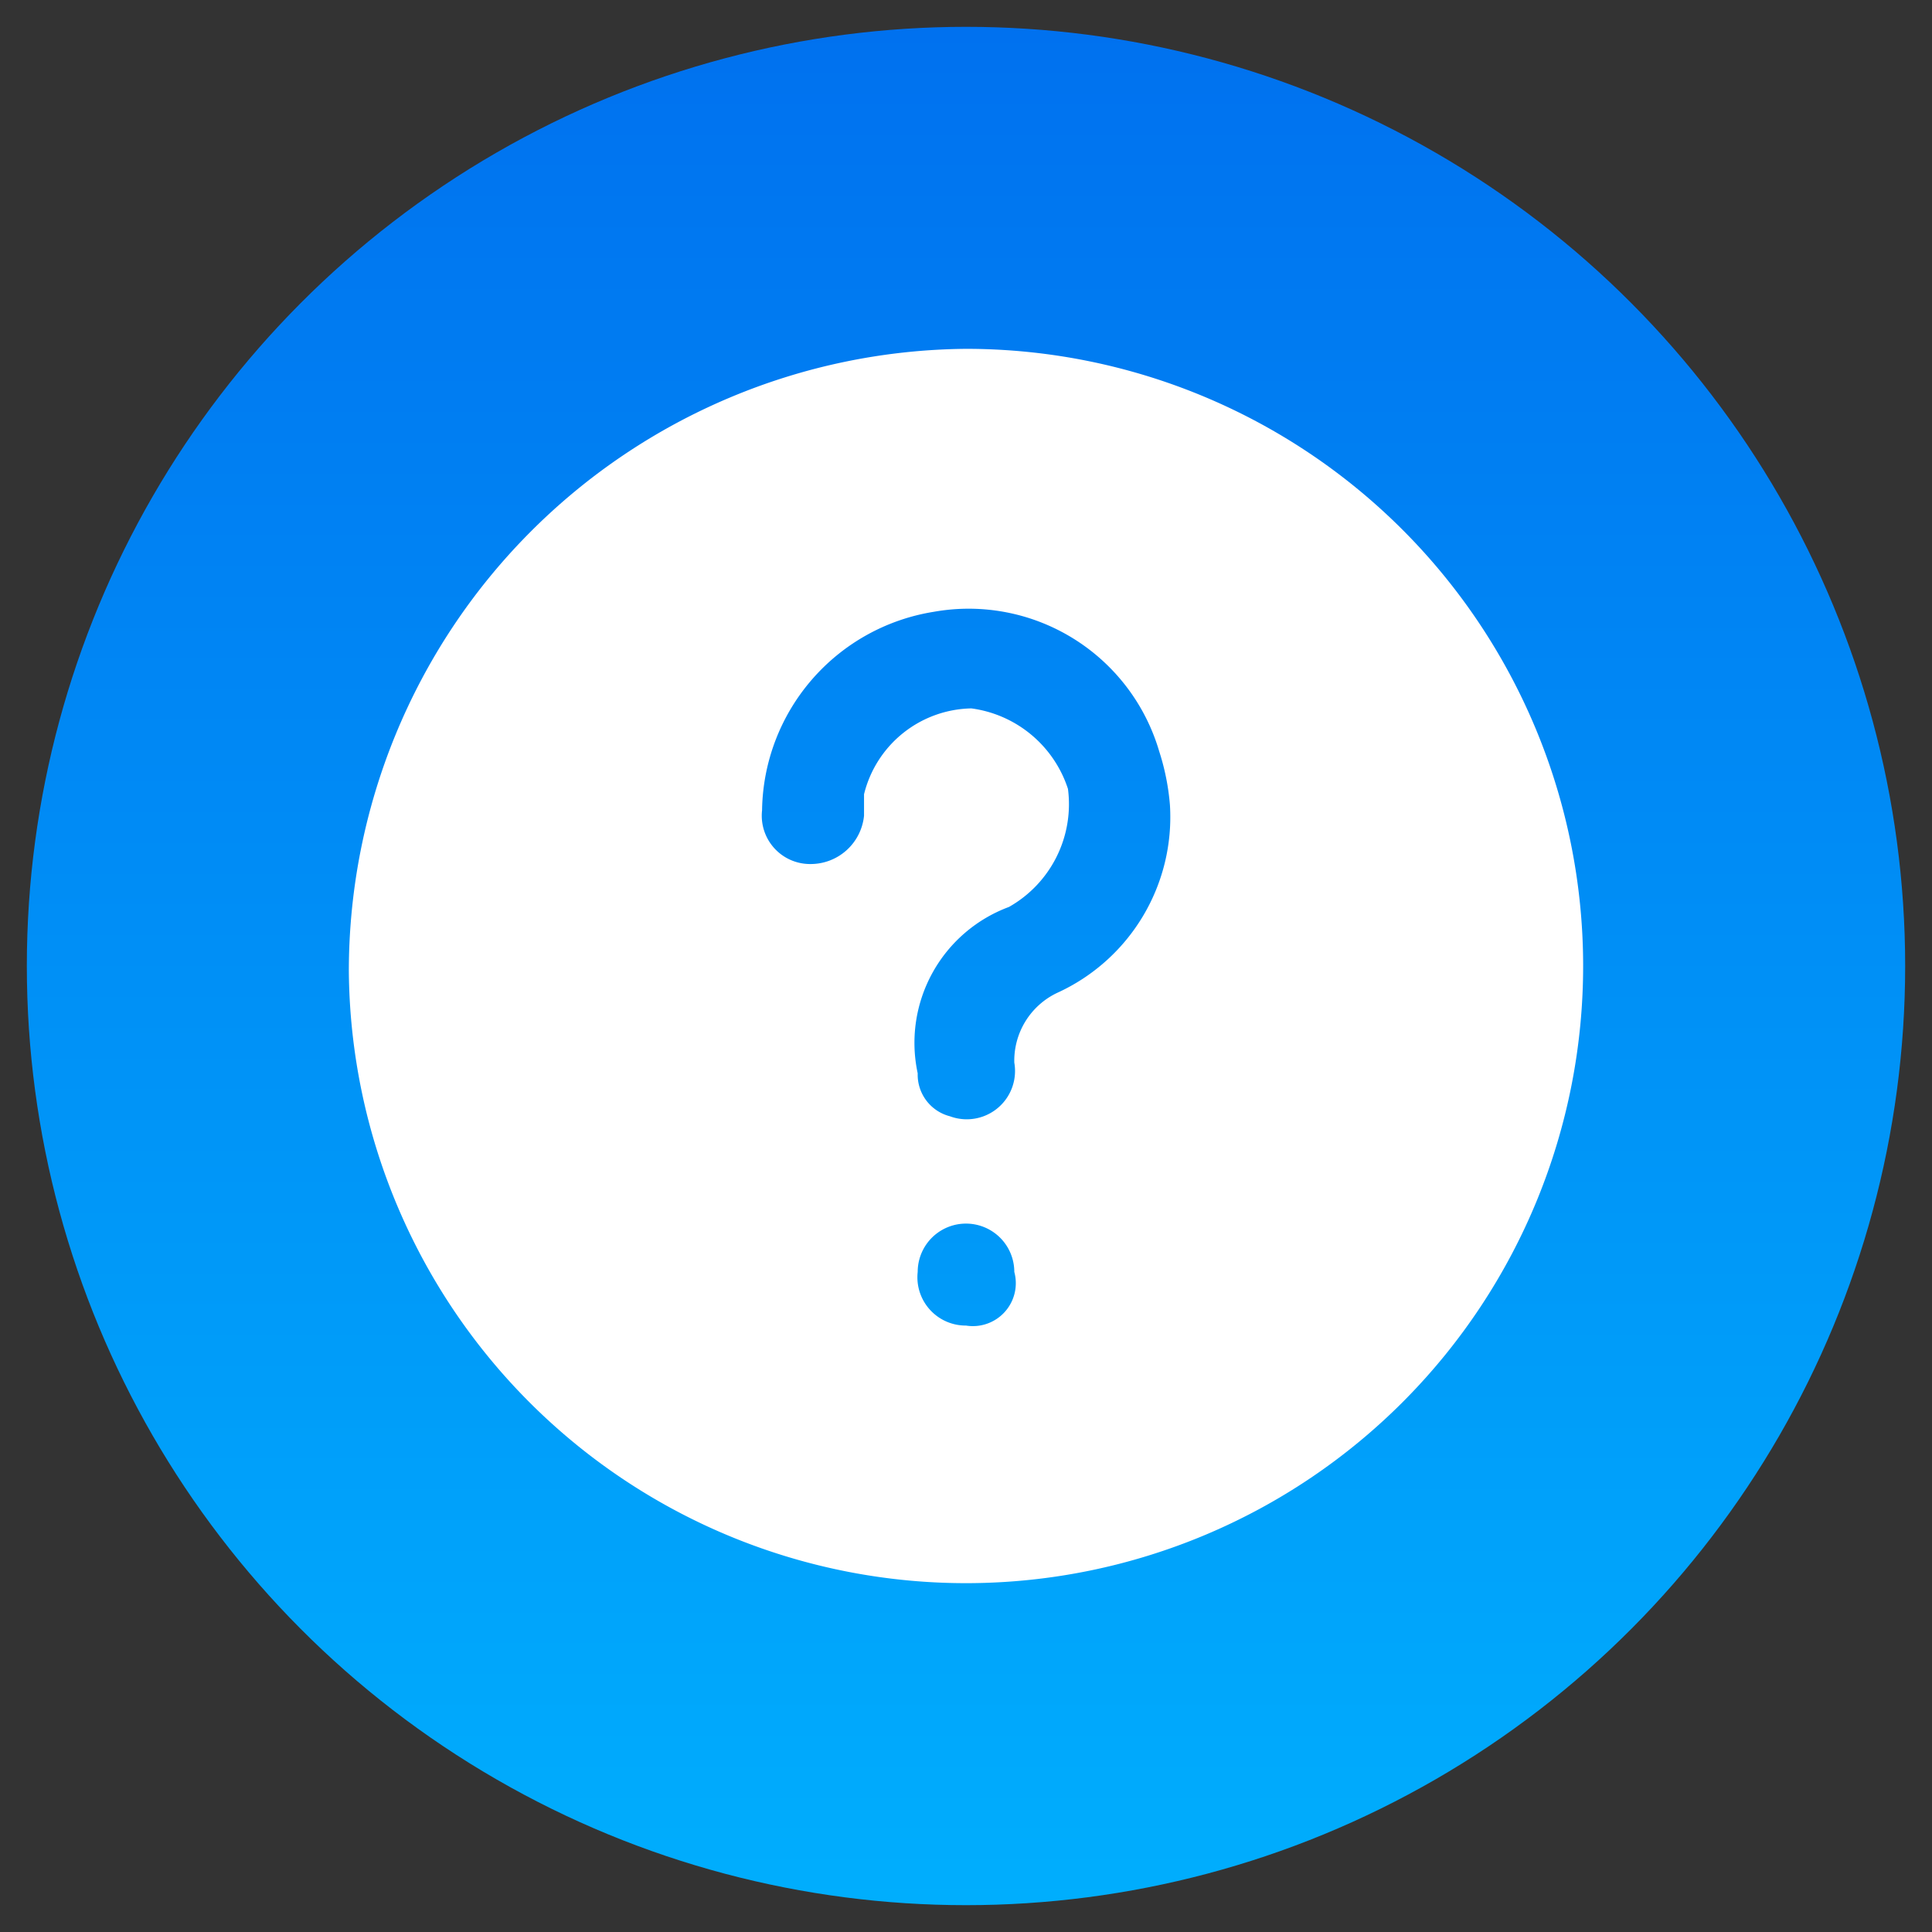
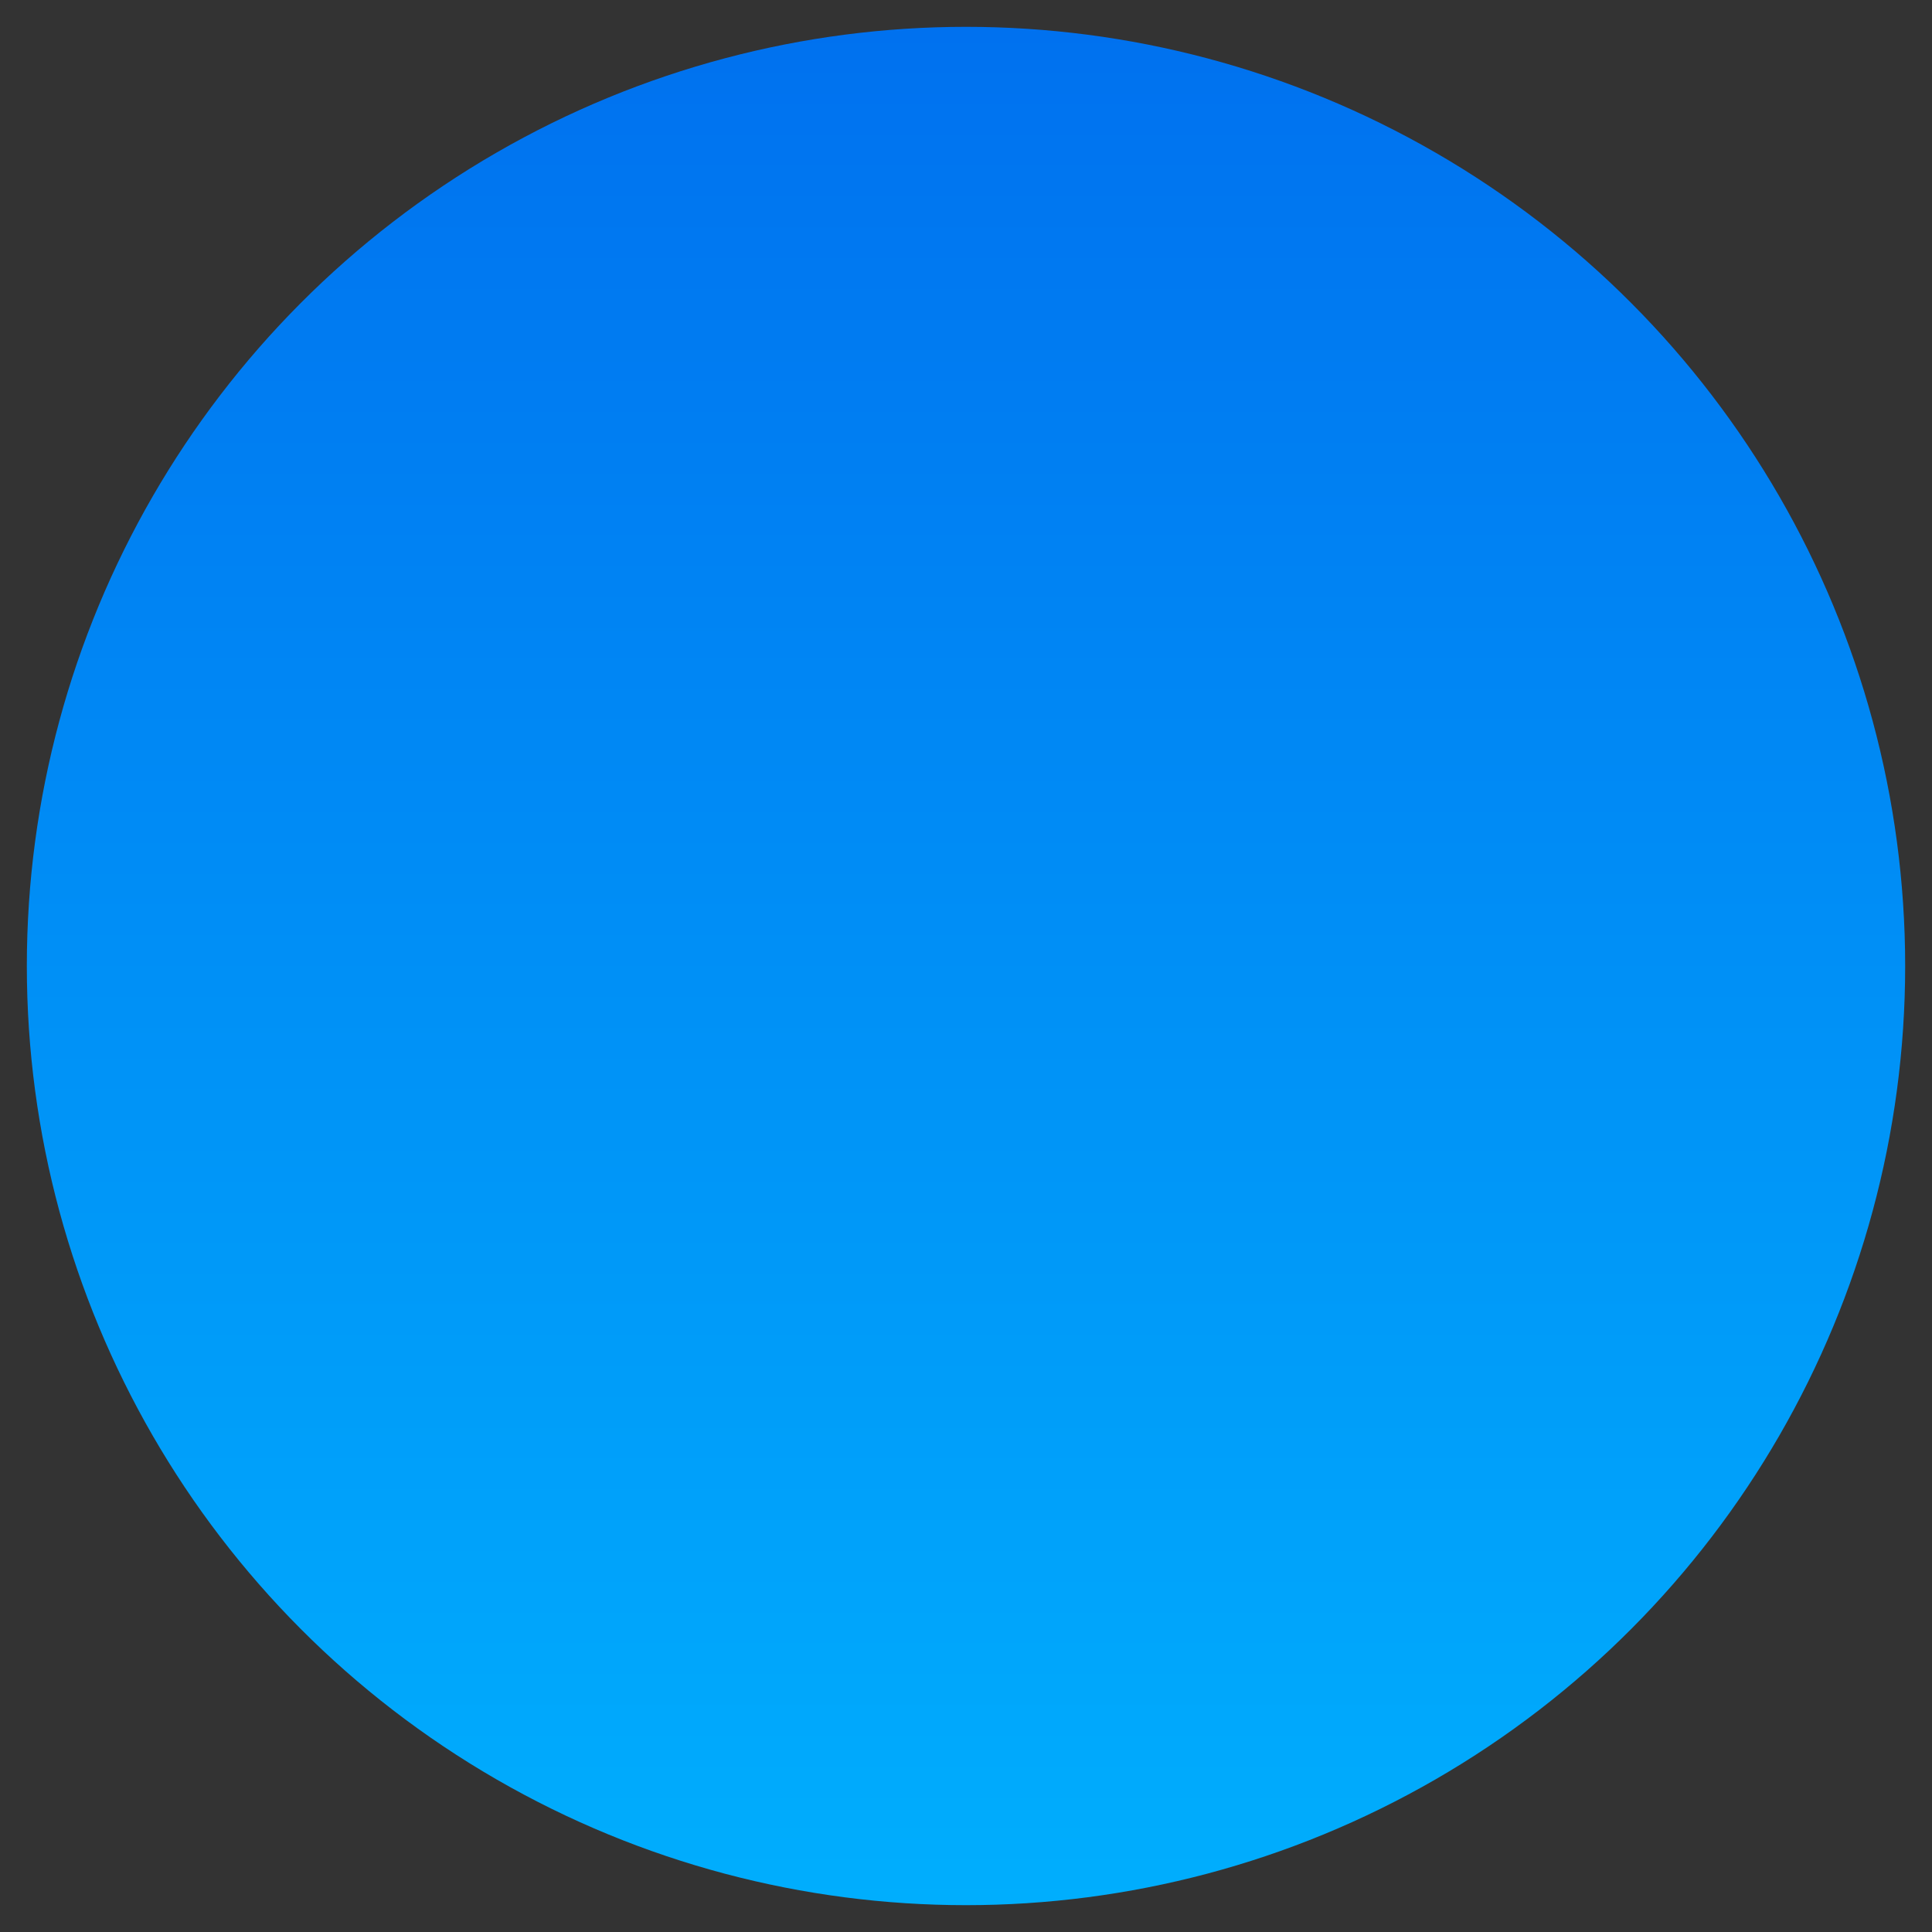
<svg xmlns="http://www.w3.org/2000/svg" viewBox="0 0 36 36">
  <rect x="0" y="0" width="36" height="36" fill="#333333" stroke="none" />
  <defs>
    <linearGradient id="a" x1="18" y1="0.5" x2="18" y2="35.5" gradientUnits="userSpaceOnUse">
      <stop offset="0" stop-color="#0071ef" />
      <stop offset="1" stop-color="#00aefd" />
    </linearGradient>
  </defs>
  <circle cx="18" cy="18" r="17.5" style="fill:url(#a)" />
-   <path d="M18,6.5A11.5,11.5,0,1,1,6.5,18.1,11.6,11.6,0,0,1,18,6.5ZM21.8,15a4.4,4.4,0,0,0-.2-1,3.7,3.7,0,0,0-4.2-2.6,3.8,3.8,0,0,0-3.2,3.7.9.9,0,0,0,.9,1,1,1,0,0,0,1-.9v-.4a2.1,2.1,0,0,1,2-1.6,2.2,2.2,0,0,1,1.8,1.5,2.2,2.2,0,0,1-1.1,2.2A2.7,2.7,0,0,0,17.1,20a.8.8,0,0,0,.6.8.9.9,0,0,0,1.2-1,1.4,1.4,0,0,1,.8-1.3A3.6,3.6,0,0,0,21.8,15ZM18,24.7a.8.8,0,0,0,.9-1,.9.9,0,0,0-1.8,0A.9.9,0,0,0,18,24.7Z" style="fill:#fff" />
</svg>